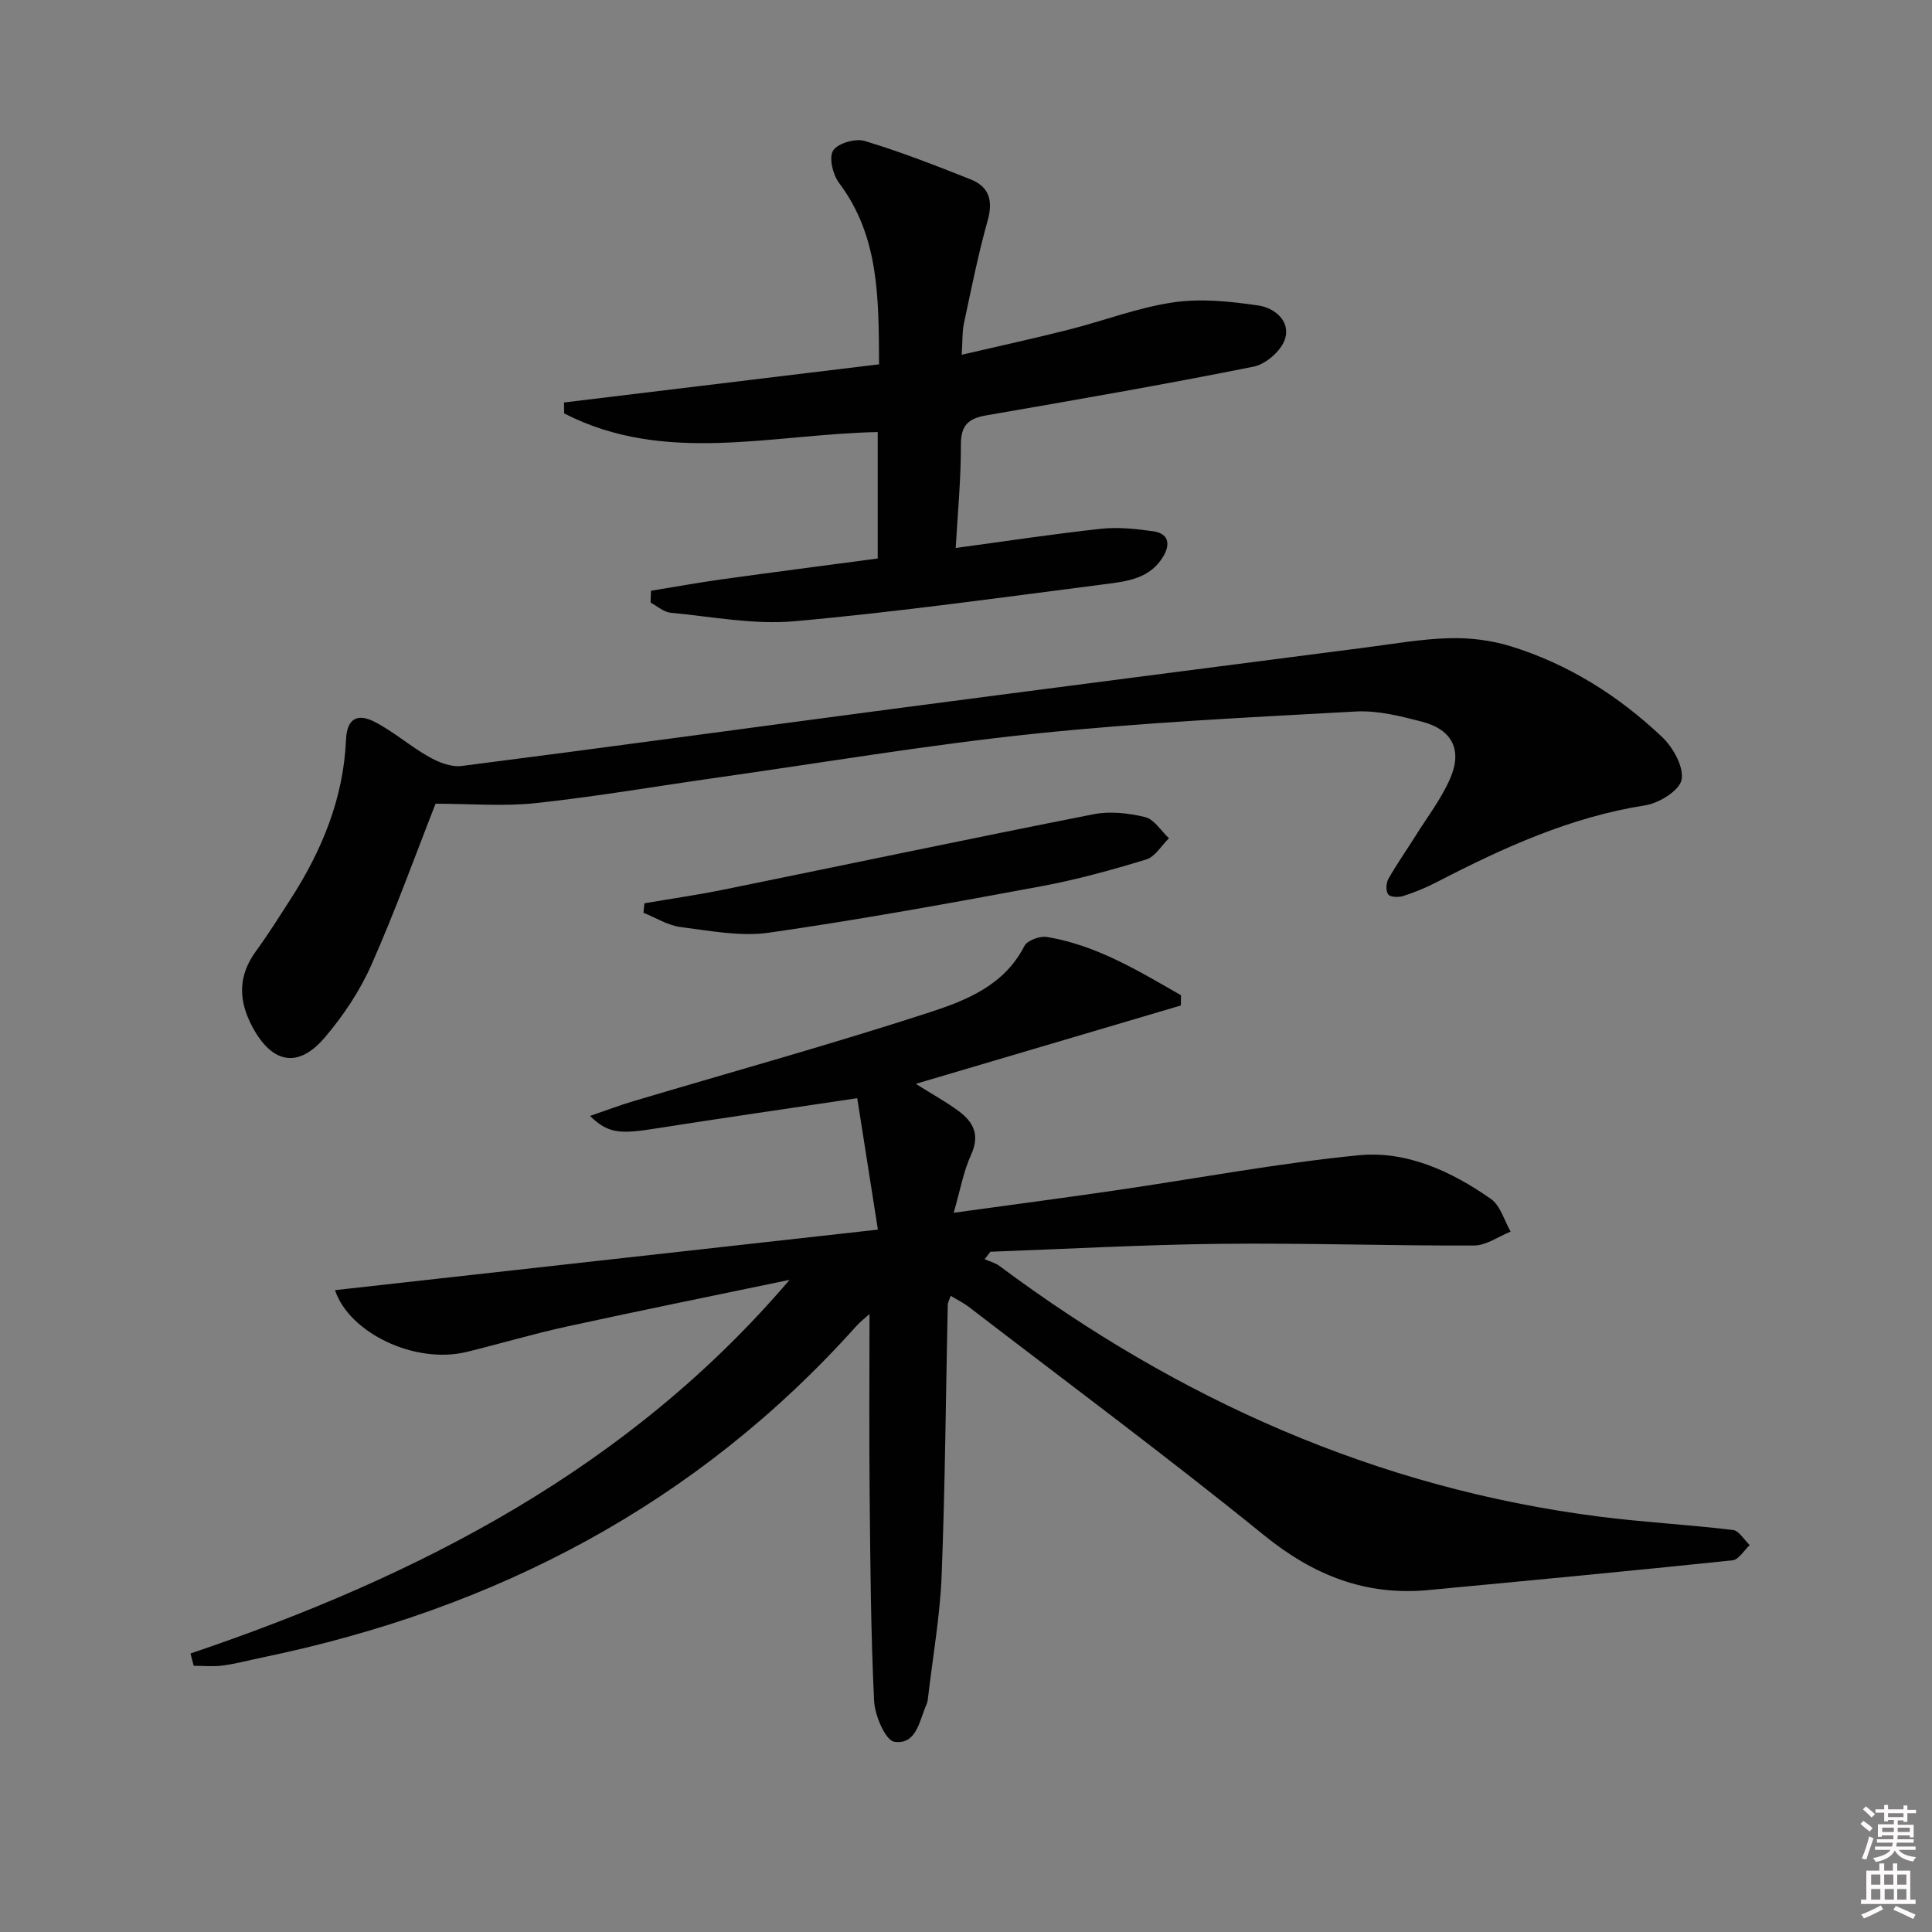
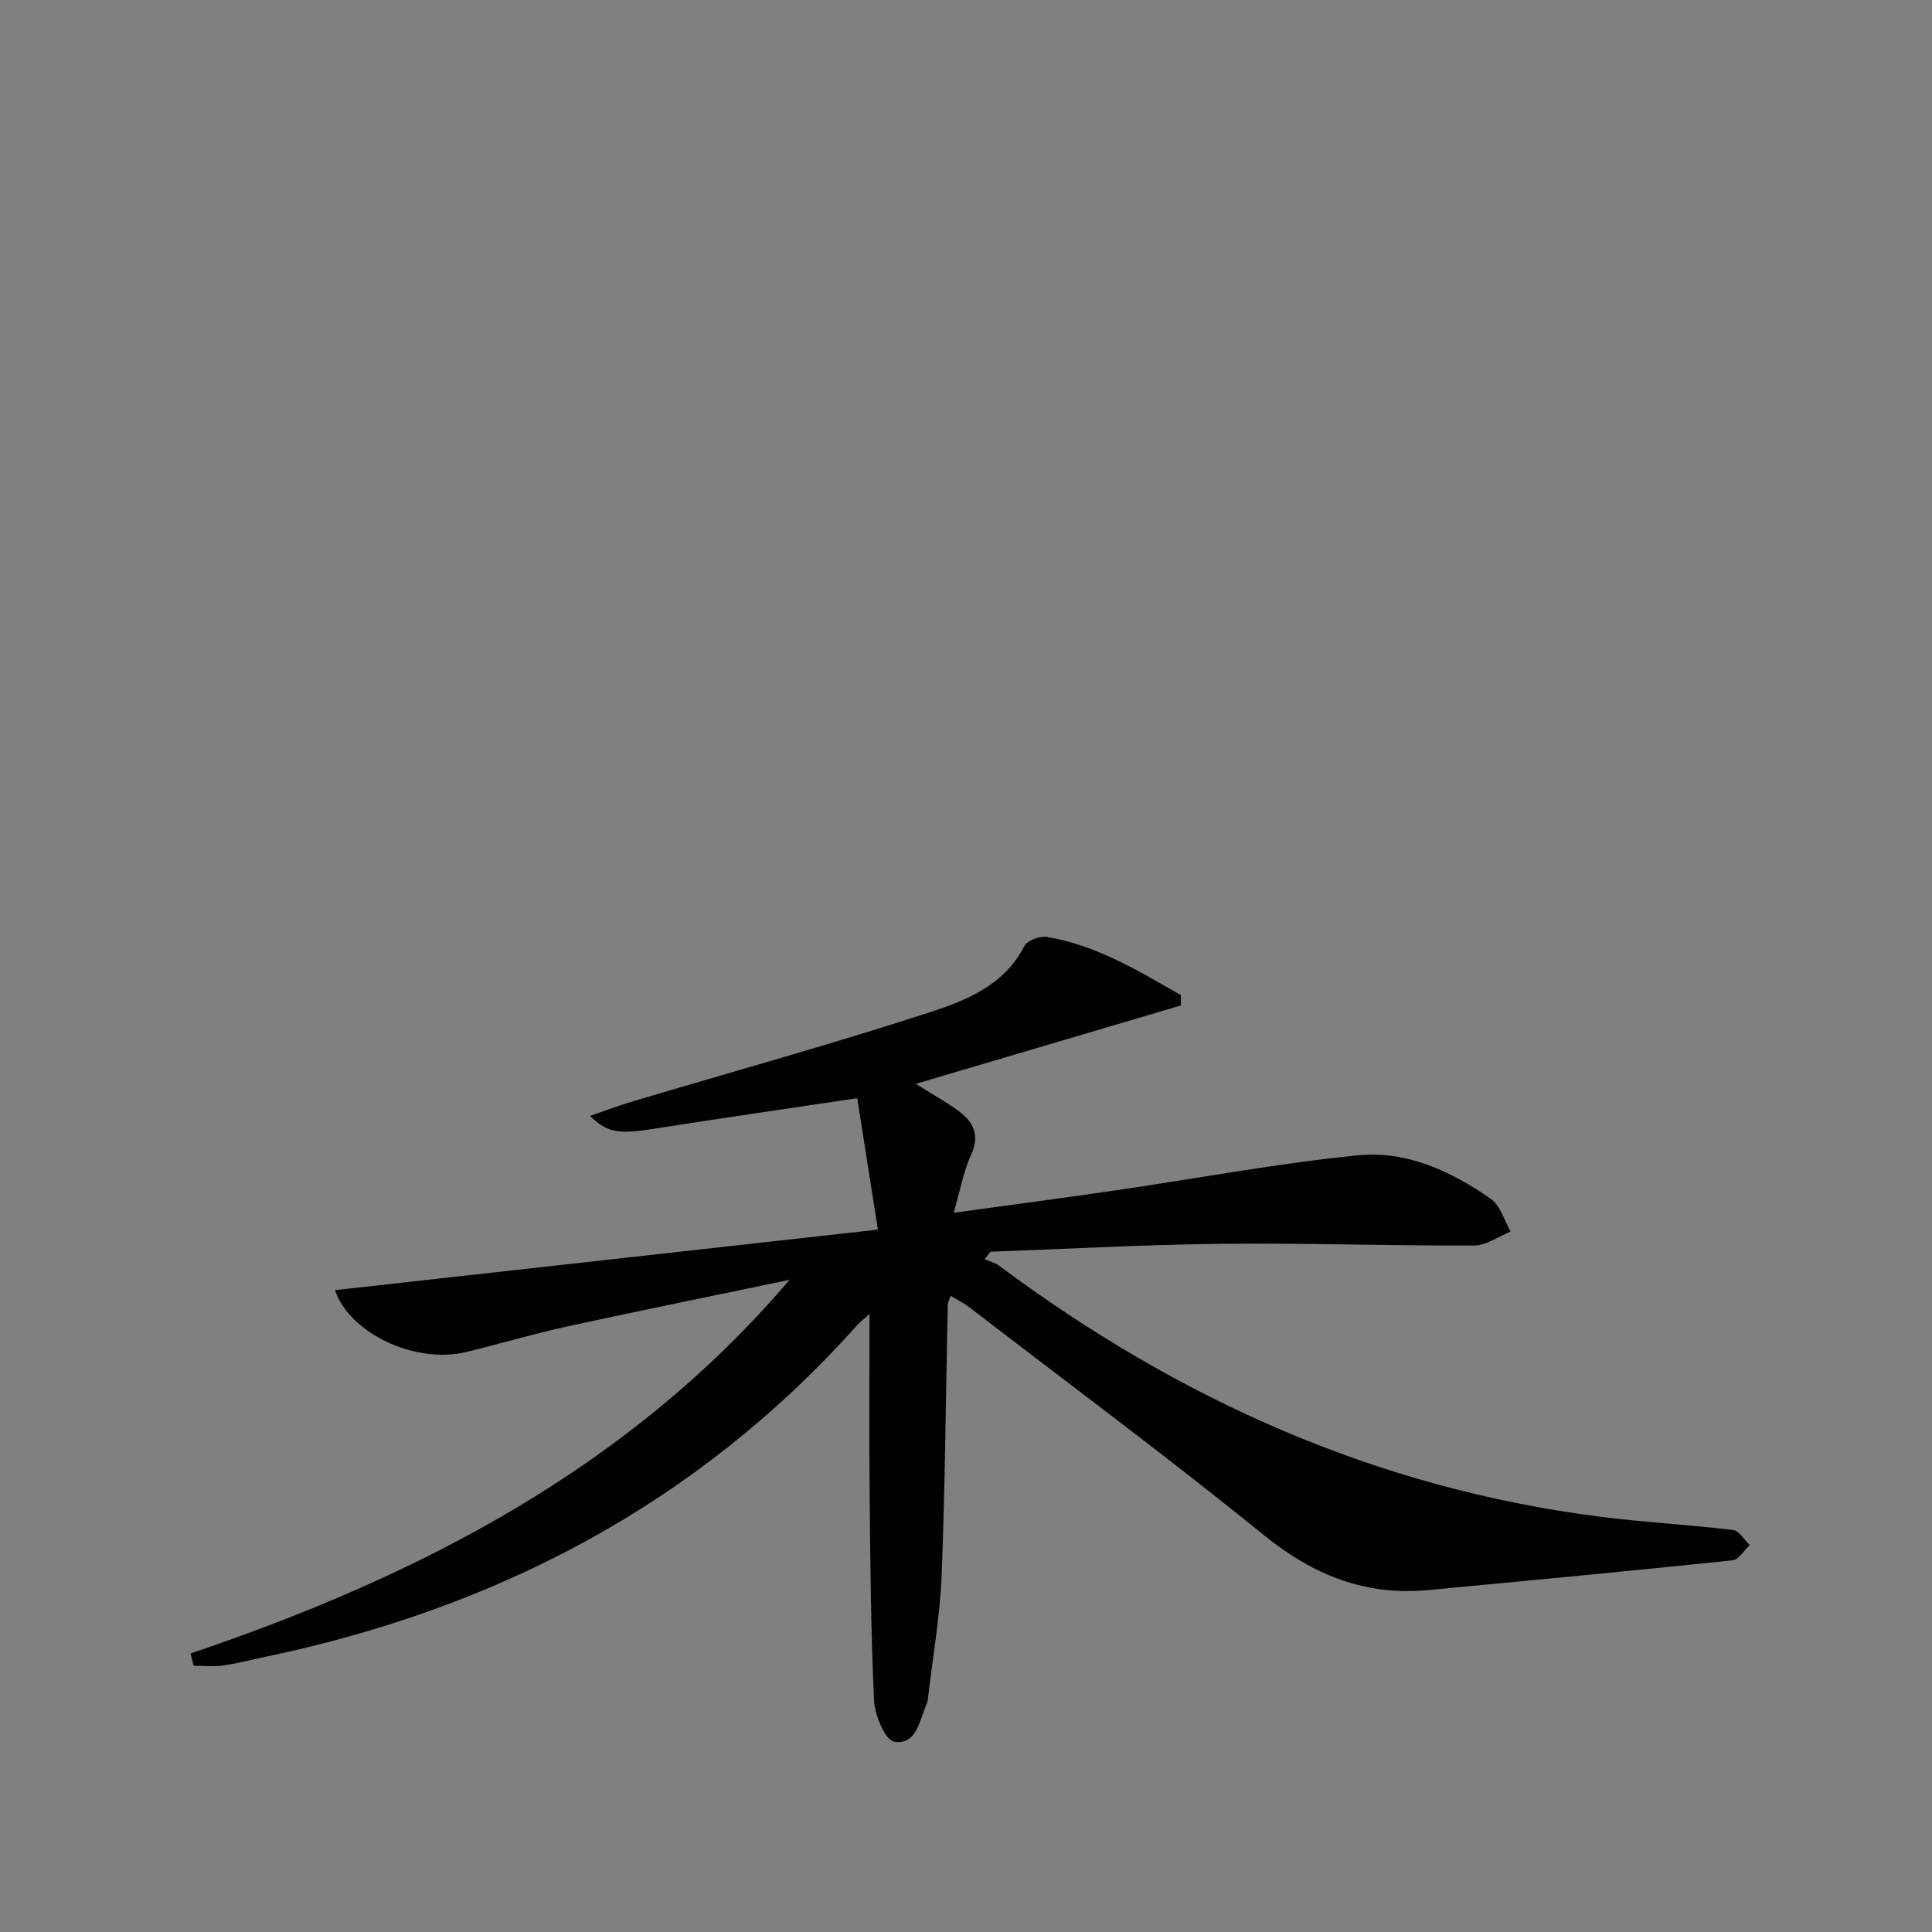
<svg xmlns="http://www.w3.org/2000/svg" enable-background="new 0 0 400 400" viewBox="0 0 400 400">
  <rect x="0" y="0" width="400" height="400" fill="#808080" stroke="none" />
-   <path d="m385.2 377.6.6-.6c.6.4 1.3.9 1.9 1.5l-.6.7c-.8-.6-1.4-1.1-1.9-1.6zm.3 7.1c.6-1.4 1.1-2.9 1.5-4.5.3.1.6.3.9.4-.5 1.4-1 2.9-1.5 4.4l-.9-.2zm.2-10.1.6-.6c.7.5 1.3 1.1 1.9 1.6l-.7.7c-.6-.6-1.2-1.2-1.8-1.7zm8.4-.8h.8v.9h1.8v.7h-1.8v1.8h-.8v-.3h-1.2v.9h3.3v2.6h-.8v-.4h-2.5c0 .3 0 .6-.1.8h3.4v.7h-3.5c0 .3-.1.6-.1.8h4v.7h-3.5c.7.9 1.9 1.3 3.6 1.5-.2.2-.4.5-.6.9-1.9-.3-3.2-1.1-3.8-2.3-.5 1.1-1.8 2-3.9 2.4-.2-.3-.4-.5-.6-.8 1.9-.4 3.1-.9 3.6-1.7h-3.2v-.7h3.5c.1-.2.1-.5.2-.8h-3.3v-.7h3.4c0-.2 0-.5 0-.8h-2.4v.3h-.8v-2.6h3.3v-.9h-1.2v.3h-.8v-1.8h-1.8v-.7h1.8v-.9h.8v.9h3.2zm-4.4 5.5h2.4c0-.3 0-.6 0-.9h-2.4zm1.2-3.1h3.2v-.8h-3.2zm4.4 2.2h-2.4v.9h2.5v-.9z" fill="#fcfafa" />
-   <path d="m389.2 385.8h.9v1.5h1.8v-1.5h.9v1.5h2.7v6h1.1v.9h-11.3v-.9h1.1v-6h2.7v-1.5zm.2 8.7.5.8c-1.2.6-2.5 1.3-4 1.9-.2-.3-.3-.6-.6-.8 1.6-.6 3-1.3 4.1-1.9zm-2-4.3h1.9v-2.1h-1.9zm0 3.1h1.9v-2.2h-1.9zm2.7-3.1h1.9v-2.1h-1.9zm.1 3.1h1.9v-2.2h-1.9zm2.3 1.3c1.4.6 2.7 1.2 4.1 1.8l-.5.9c-1.5-.7-2.8-1.4-4.1-1.9zm2.2-6.5h-1.9v2.1h1.9zm-1.9 5.2h1.9v-2.2h-1.9z" fill="#fcfafa" />
  <g fill="#010101">
    <path d="m39.44 342.34c47.38-16.04 90.8-38.37 124.03-77.36-15.35 3.2-30.73 6.31-46.05 9.65-6.97 1.52-13.82 3.56-20.75 5.26-10.8 2.65-24.41-3.97-27.31-12.78 36.93-4.12 73.98-8.25 112.4-12.53-1.56-9.9-2.92-18.57-4.28-27.21-14.96 2.24-28.57 4.2-42.15 6.34-7.1 1.12-9.54.89-13.17-2.67 3.3-1.13 6.1-2.2 8.97-3.05 20.48-6.1 41.09-11.81 61.41-18.42 7.57-2.47 15.41-5.6 19.54-13.7.59-1.17 3.22-2.13 4.69-1.88 10.29 1.71 18.96 7.04 27.74 12.06-.01.71-.01 1.41-.02 2.12-18.09 5.35-36.17 10.69-54.89 16.23 3.34 2.1 6.24 3.69 8.87 5.63 3.07 2.26 4.45 4.96 2.59 9.03-1.6 3.5-2.27 7.42-3.61 12.03 11.98-1.65 22.8-3.07 33.59-4.65 16.73-2.44 33.38-5.58 50.18-7.25 9.98-.99 19.26 3.3 27.44 9.02 1.98 1.39 2.77 4.48 4.1 6.78-2.52 1.01-5.03 2.87-7.55 2.88-17.47.07-34.95-.54-52.42-.35-15.92.17-31.82 1.06-47.74 1.64-.4.52-.8 1.03-1.19 1.55 1.02.45 2.17.73 3.05 1.38 37.07 27.62 78.02 45.99 124.14 51.9 9.22 1.18 18.52 1.67 27.75 2.78 1.26.15 2.31 2.04 3.46 3.13-1.18 1.09-2.28 3.01-3.56 3.15-20.99 2.19-42.01 4.18-63.02 6.16-12.96 1.22-23.76-3.08-33.93-11.32-20.03-16.24-40.76-31.63-61.22-47.35-1.04-.8-2.25-1.38-3.7-2.25-.27.79-.6 1.35-.61 1.91-.4 18.64-.54 37.3-1.26 55.93-.33 8.42-1.83 16.8-2.8 25.19-.06.49-.1 1.02-.3 1.46-1.5 3.37-2.06 8.53-6.7 7.83-1.84-.27-4.04-5.45-4.19-8.48-.68-14.24-.78-28.51-.92-42.77-.12-12.3-.03-24.6-.03-37.3-.83.75-1.9 1.57-2.78 2.55-33.09 36.93-74.71 58.56-122.83 68.53-2.76.57-5.49 1.31-8.28 1.69-1.98.27-4.02.05-6.03.05-.22-.87-.44-1.71-.66-2.54z" />
-     <path d="m90.18 166.4c-4.18 10.63-8.34 22.21-13.31 33.42-2.39 5.39-5.82 10.52-9.66 15.02-5.49 6.43-10.85 5.31-14.87-2.08-3-5.52-3.14-10.63.65-15.83 2.55-3.49 4.85-7.17 7.19-10.8 6.49-10.07 10.93-20.84 11.46-33 .18-4.18 2.18-5.58 5.88-3.7 3.96 2.02 7.39 5.07 11.29 7.27 2 1.13 4.6 2.16 6.76 1.89 29.65-3.79 59.26-7.86 88.89-11.77 32.77-4.31 65.55-8.53 98.33-12.77 5.76-.74 11.53-1.77 17.32-1.92 4.19-.11 8.6.42 12.6 1.65 11.95 3.68 22.38 10.26 31.41 18.81 2.27 2.15 4.51 6.15 4.04 8.82-.39 2.2-4.62 4.86-7.46 5.31-15.56 2.43-29.54 8.82-43.31 15.95-2.2 1.14-4.54 2.09-6.9 2.85-.94.3-2.63.24-3.07-.34-.53-.69-.46-2.34.02-3.2 1.71-3.03 3.73-5.88 5.58-8.84 2.46-3.94 5.35-7.69 7.2-11.91 2.61-5.94.45-10.18-5.8-11.81-4.47-1.16-9.2-2.36-13.73-2.11-22.22 1.22-44.48 2.3-66.61 4.61-22.11 2.32-44.08 6.03-66.1 9.15-12.33 1.75-24.62 3.87-37 5.2-6.77.73-13.68.13-20.8.13z" />
-     <path d="m134.78 122.31c4.9-.8 9.78-1.68 14.7-2.37 10.67-1.48 21.35-2.86 32.24-4.31 0-9.01 0-17.59 0-26.18-21.9.44-44.1 6.85-64.92-3.86-.01-.75-.02-1.51-.03-2.26 21.61-2.62 43.22-5.23 65.23-7.9-.08-13.81.03-26.52-8.3-37.58-1.28-1.7-2.13-5.23-1.21-6.68.96-1.51 4.6-2.56 6.51-1.99 7.44 2.24 14.71 5.08 21.94 7.95 3.84 1.52 4.71 4.38 3.55 8.51-1.97 7.01-3.39 14.18-4.92 21.31-.37 1.73-.27 3.57-.46 6.5 7.84-1.83 15.04-3.39 22.17-5.2 7.24-1.83 14.32-4.58 21.65-5.65 5.75-.84 11.85-.2 17.67.66 3.27.49 6.7 3.24 5.41 7.03-.81 2.39-3.95 5.12-6.46 5.62-18.38 3.68-36.85 6.89-55.32 10.08-3.7.64-5.3 2.01-5.29 6.08.03 7.11-.67 14.22-1.07 21.38 10.38-1.4 20.2-2.9 30.06-3.97 3.57-.39 7.28.01 10.86.52 3.01.44 3.63 2.48 2.1 5.12-2.7 4.66-7.49 5.24-12.05 5.82-21.43 2.74-42.83 5.75-64.33 7.68-8.44.76-17.13-.96-25.68-1.76-1.43-.14-2.77-1.38-4.14-2.11.03-.79.06-1.61.09-2.44z" />
-     <path d="m133.42 187.02c5.46-.94 10.96-1.73 16.39-2.83 25.52-5.19 51-10.57 76.54-15.6 3.43-.68 7.29-.26 10.73.58 1.89.46 3.31 2.86 4.94 4.38-1.56 1.52-2.87 3.84-4.72 4.4-7.13 2.17-14.35 4.17-21.67 5.53-18.75 3.48-37.52 6.91-56.39 9.62-5.93.85-12.23-.39-18.3-1.16-2.66-.34-5.15-1.93-7.72-2.96.08-.66.14-1.31.2-1.96z" />
  </g>
</svg>